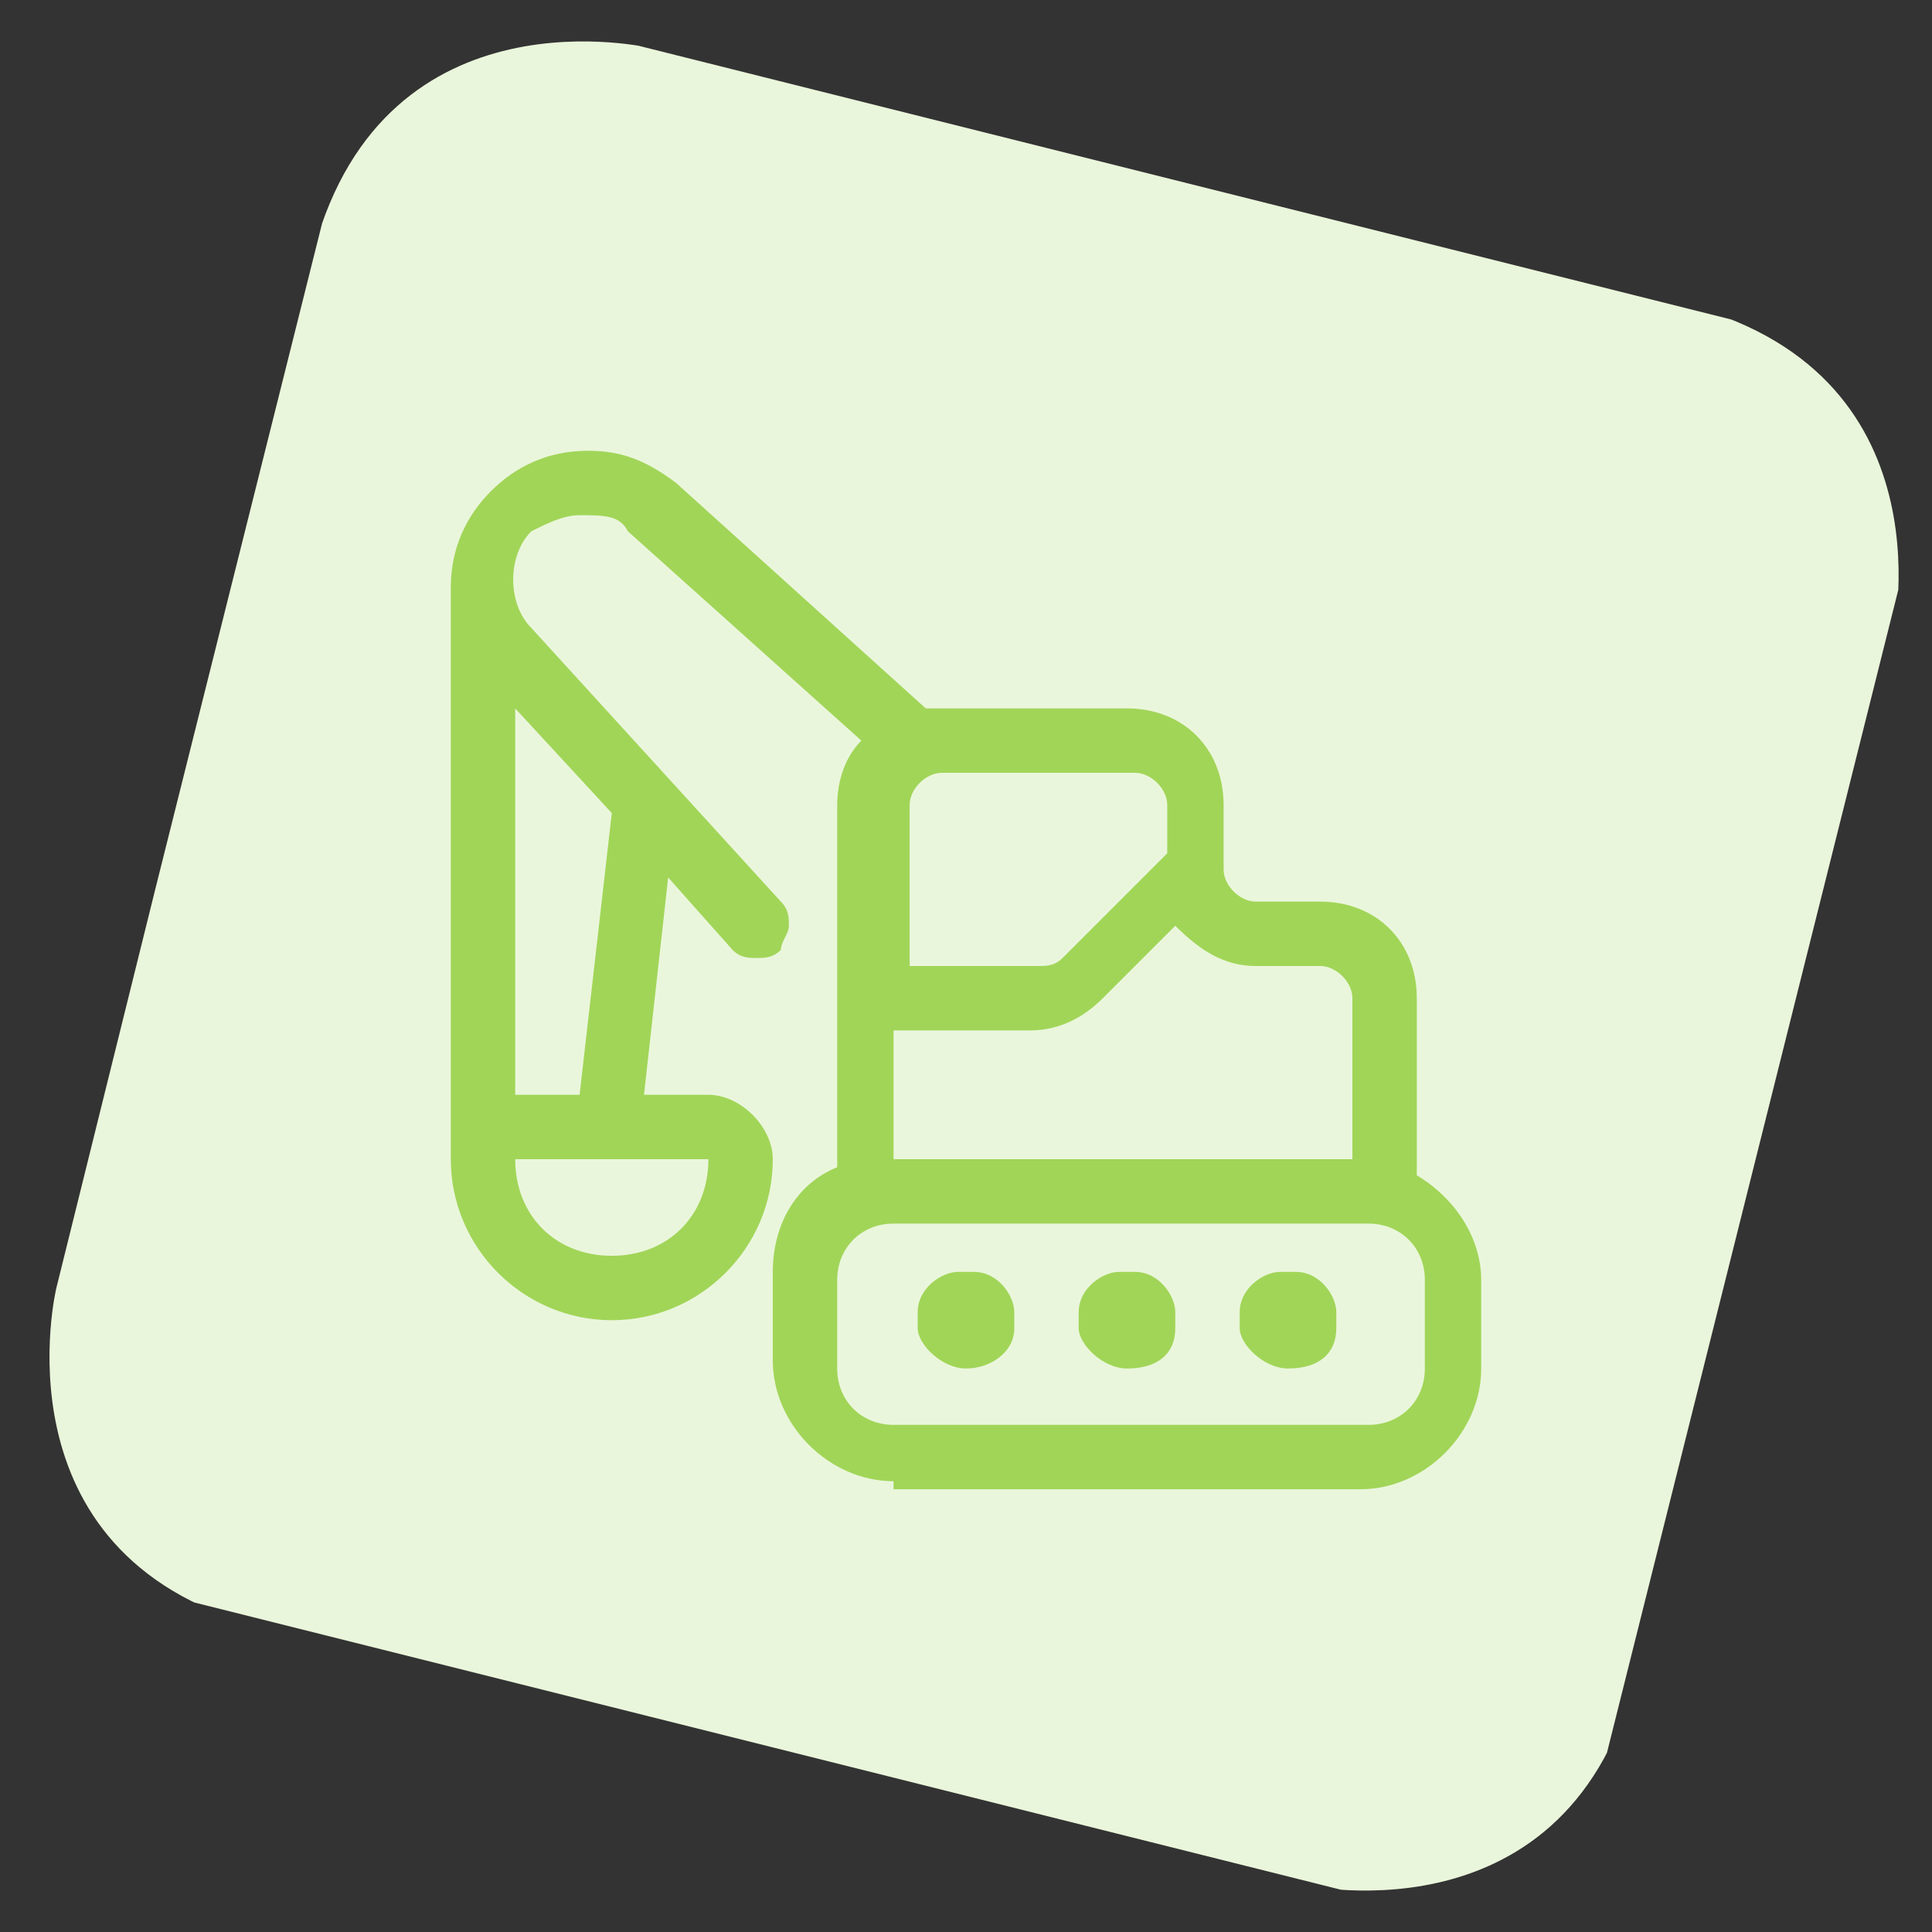
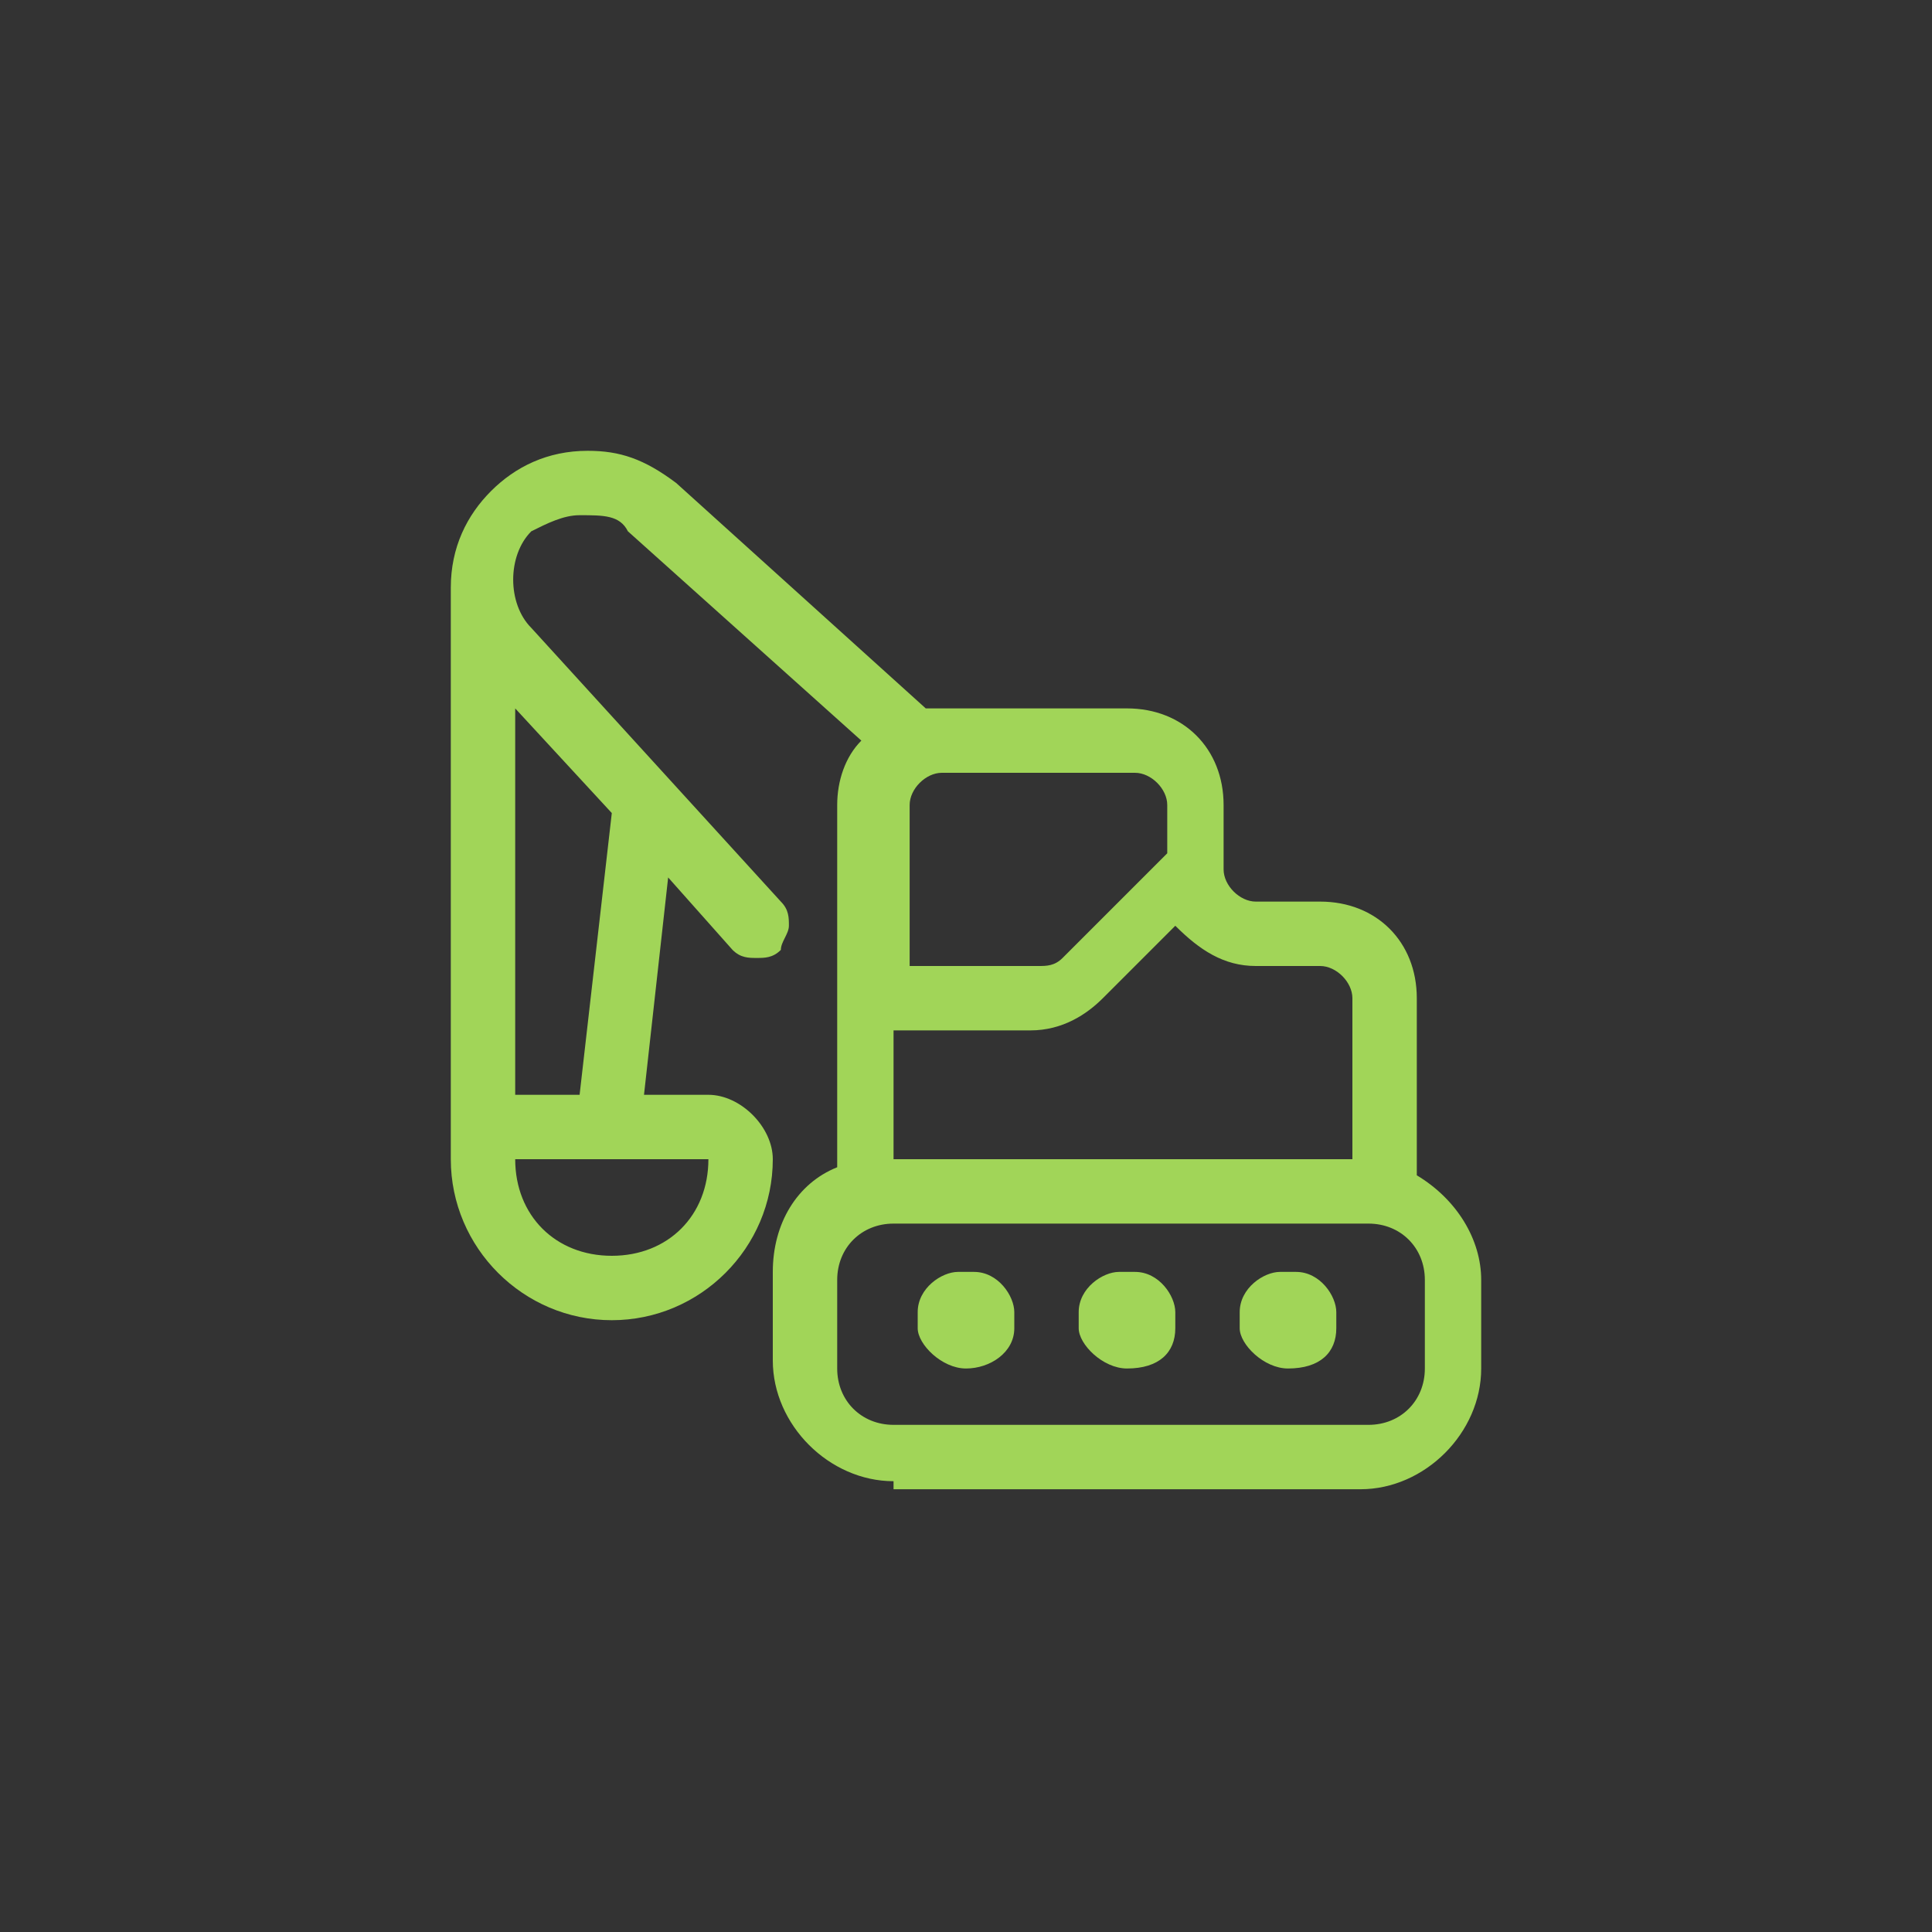
<svg xmlns="http://www.w3.org/2000/svg" xmlns:xlink="http://www.w3.org/1999/xlink" version="1.1" id="Layer_1" x="0px" y="0px" viewBox="0 0 24 24" style="enable-background:new 0 0 24 24;" xml:space="preserve">
  <rect x="0" y="0" width="24" height="24" fill="#333333" stroke="none" />
  <style type="text/css">
	.st0{clip-path:url(#SVGID_2_);fill:#EAF6DB;}
	.st1{fill:#A1D558;}
</style>
  <title>heavy-equipment-lift-2</title>
  <g>
    <g>
      <defs>
        <rect id="SVGID_1_" x="2" y="2" transform="matrix(0.243 -0.97 0.97 0.243 -2.557 20.723)" width="20.1" height="20.1" />
      </defs>
      <clipPath id="SVGID_2_">
        <use xlink:href="#SVGID_1_" style="overflow:visible;" />
      </clipPath>
-       <path class="st0" d="M8.1,0.6c0,0-3.3-0.8-4.2,2.5L0.7,16c0,0-0.8,3.3,2.5,4.2l12.9,3.2c0,0,3.3,0.8,4.2-2.5L23.5,8    c0,0,0.8-3.3-2.5-4.2L8.1,0.6z" />
    </g>
  </g>
  <g>
    <path class="st1" d="M11.1,18.4c-0.8,0-1.5-0.7-1.5-1.5v-1.1c0-0.6,0.3-1.1,0.8-1.3V10c0-0.3,0.1-0.6,0.3-0.8L7.8,6.6   C7.7,6.4,7.5,6.4,7.2,6.4C7,6.4,6.8,6.5,6.6,6.6c-0.3,0.3-0.3,0.9,0,1.2l3.1,3.4c0.1,0.1,0.1,0.2,0.1,0.3c0,0.1-0.1,0.2-0.1,0.3   c-0.1,0.1-0.2,0.1-0.3,0.1c-0.1,0-0.2,0-0.3-0.1l-0.8-0.9L8,13.6h0.8c0.4,0,0.8,0.4,0.8,0.8c0,1.1-0.9,2-2,2c-1.1,0-2-0.9-2-2V7.3   c0,0,0,0,0,0c0-0.5,0.2-0.9,0.5-1.2c0.3-0.3,0.7-0.5,1.2-0.5C7.7,5.6,8,5.7,8.4,6l3.1,2.8c0,0,0.1,0,0.1,0H14   c0.7,0,1.2,0.5,1.2,1.2v0.8c0,0.2,0.2,0.4,0.4,0.4h0.8c0.7,0,1.2,0.5,1.2,1.2v2.2c0.5,0.3,0.8,0.8,0.8,1.3V17   c0,0.8-0.7,1.5-1.5,1.5H11.1z M11.1,15.2c-0.4,0-0.7,0.3-0.7,0.7V17c0,0.4,0.3,0.7,0.7,0.7H17c0.4,0,0.7-0.3,0.7-0.7v-1.1   c0-0.4-0.3-0.7-0.7-0.7H11.1z M6.4,14.4c0,0.7,0.5,1.2,1.2,1.2c0.7,0,1.2-0.5,1.2-1.2L6.4,14.4z M16.8,14.4v-2   c0-0.2-0.2-0.4-0.4-0.4h-0.8c-0.4,0-0.7-0.2-1-0.5l-0.9,0.9c-0.2,0.2-0.5,0.4-0.9,0.4h-1.7v1.6H16.8z M7.2,13.6l0.4-3.5L6.4,8.8   v4.8H7.2z M12.9,12c0.1,0,0.2,0,0.3-0.1l1.3-1.3V10c0-0.2-0.2-0.4-0.4-0.4h-2.4c-0.2,0-0.4,0.2-0.4,0.4v2H12.9z" />
    <path class="st1" d="M12,17C12,17,12,17,12,17c-0.3,0-0.6-0.3-0.6-0.5c0,0,0,0,0-0.1c0,0,0,0,0-0.1c0-0.3,0.3-0.5,0.5-0.5   c0,0,0,0,0.1,0s0,0,0.1,0c0.3,0,0.5,0.3,0.5,0.5c0,0,0,0,0,0.1s0,0,0,0.1C12.6,16.8,12.3,17,12,17C12,17,12,17,12,17z" />
    <path class="st1" d="M14,17C14,17,14,17,14,17c-0.3,0-0.6-0.3-0.6-0.5c0,0,0,0,0-0.1s0,0,0-0.1c0-0.3,0.3-0.5,0.5-0.5   c0,0,0,0,0.1,0c0,0,0,0,0.1,0c0.3,0,0.5,0.3,0.5,0.5c0,0,0,0,0,0.1c0,0,0,0,0,0.1C14.6,16.8,14.4,17,14,17C14.1,17,14,17,14,17z" />
    <path class="st1" d="M16,17C16,17,16,17,16,17c-0.3,0-0.6-0.3-0.6-0.5c0,0,0,0,0-0.1s0,0,0-0.1c0-0.3,0.3-0.5,0.5-0.5   c0,0,0,0,0.1,0s0,0,0.1,0c0.3,0,0.5,0.3,0.5,0.5c0,0,0,0,0,0.1c0,0,0,0,0,0.1C16.6,16.8,16.4,17,16,17C16.1,17,16,17,16,17z" />
  </g>
</svg>